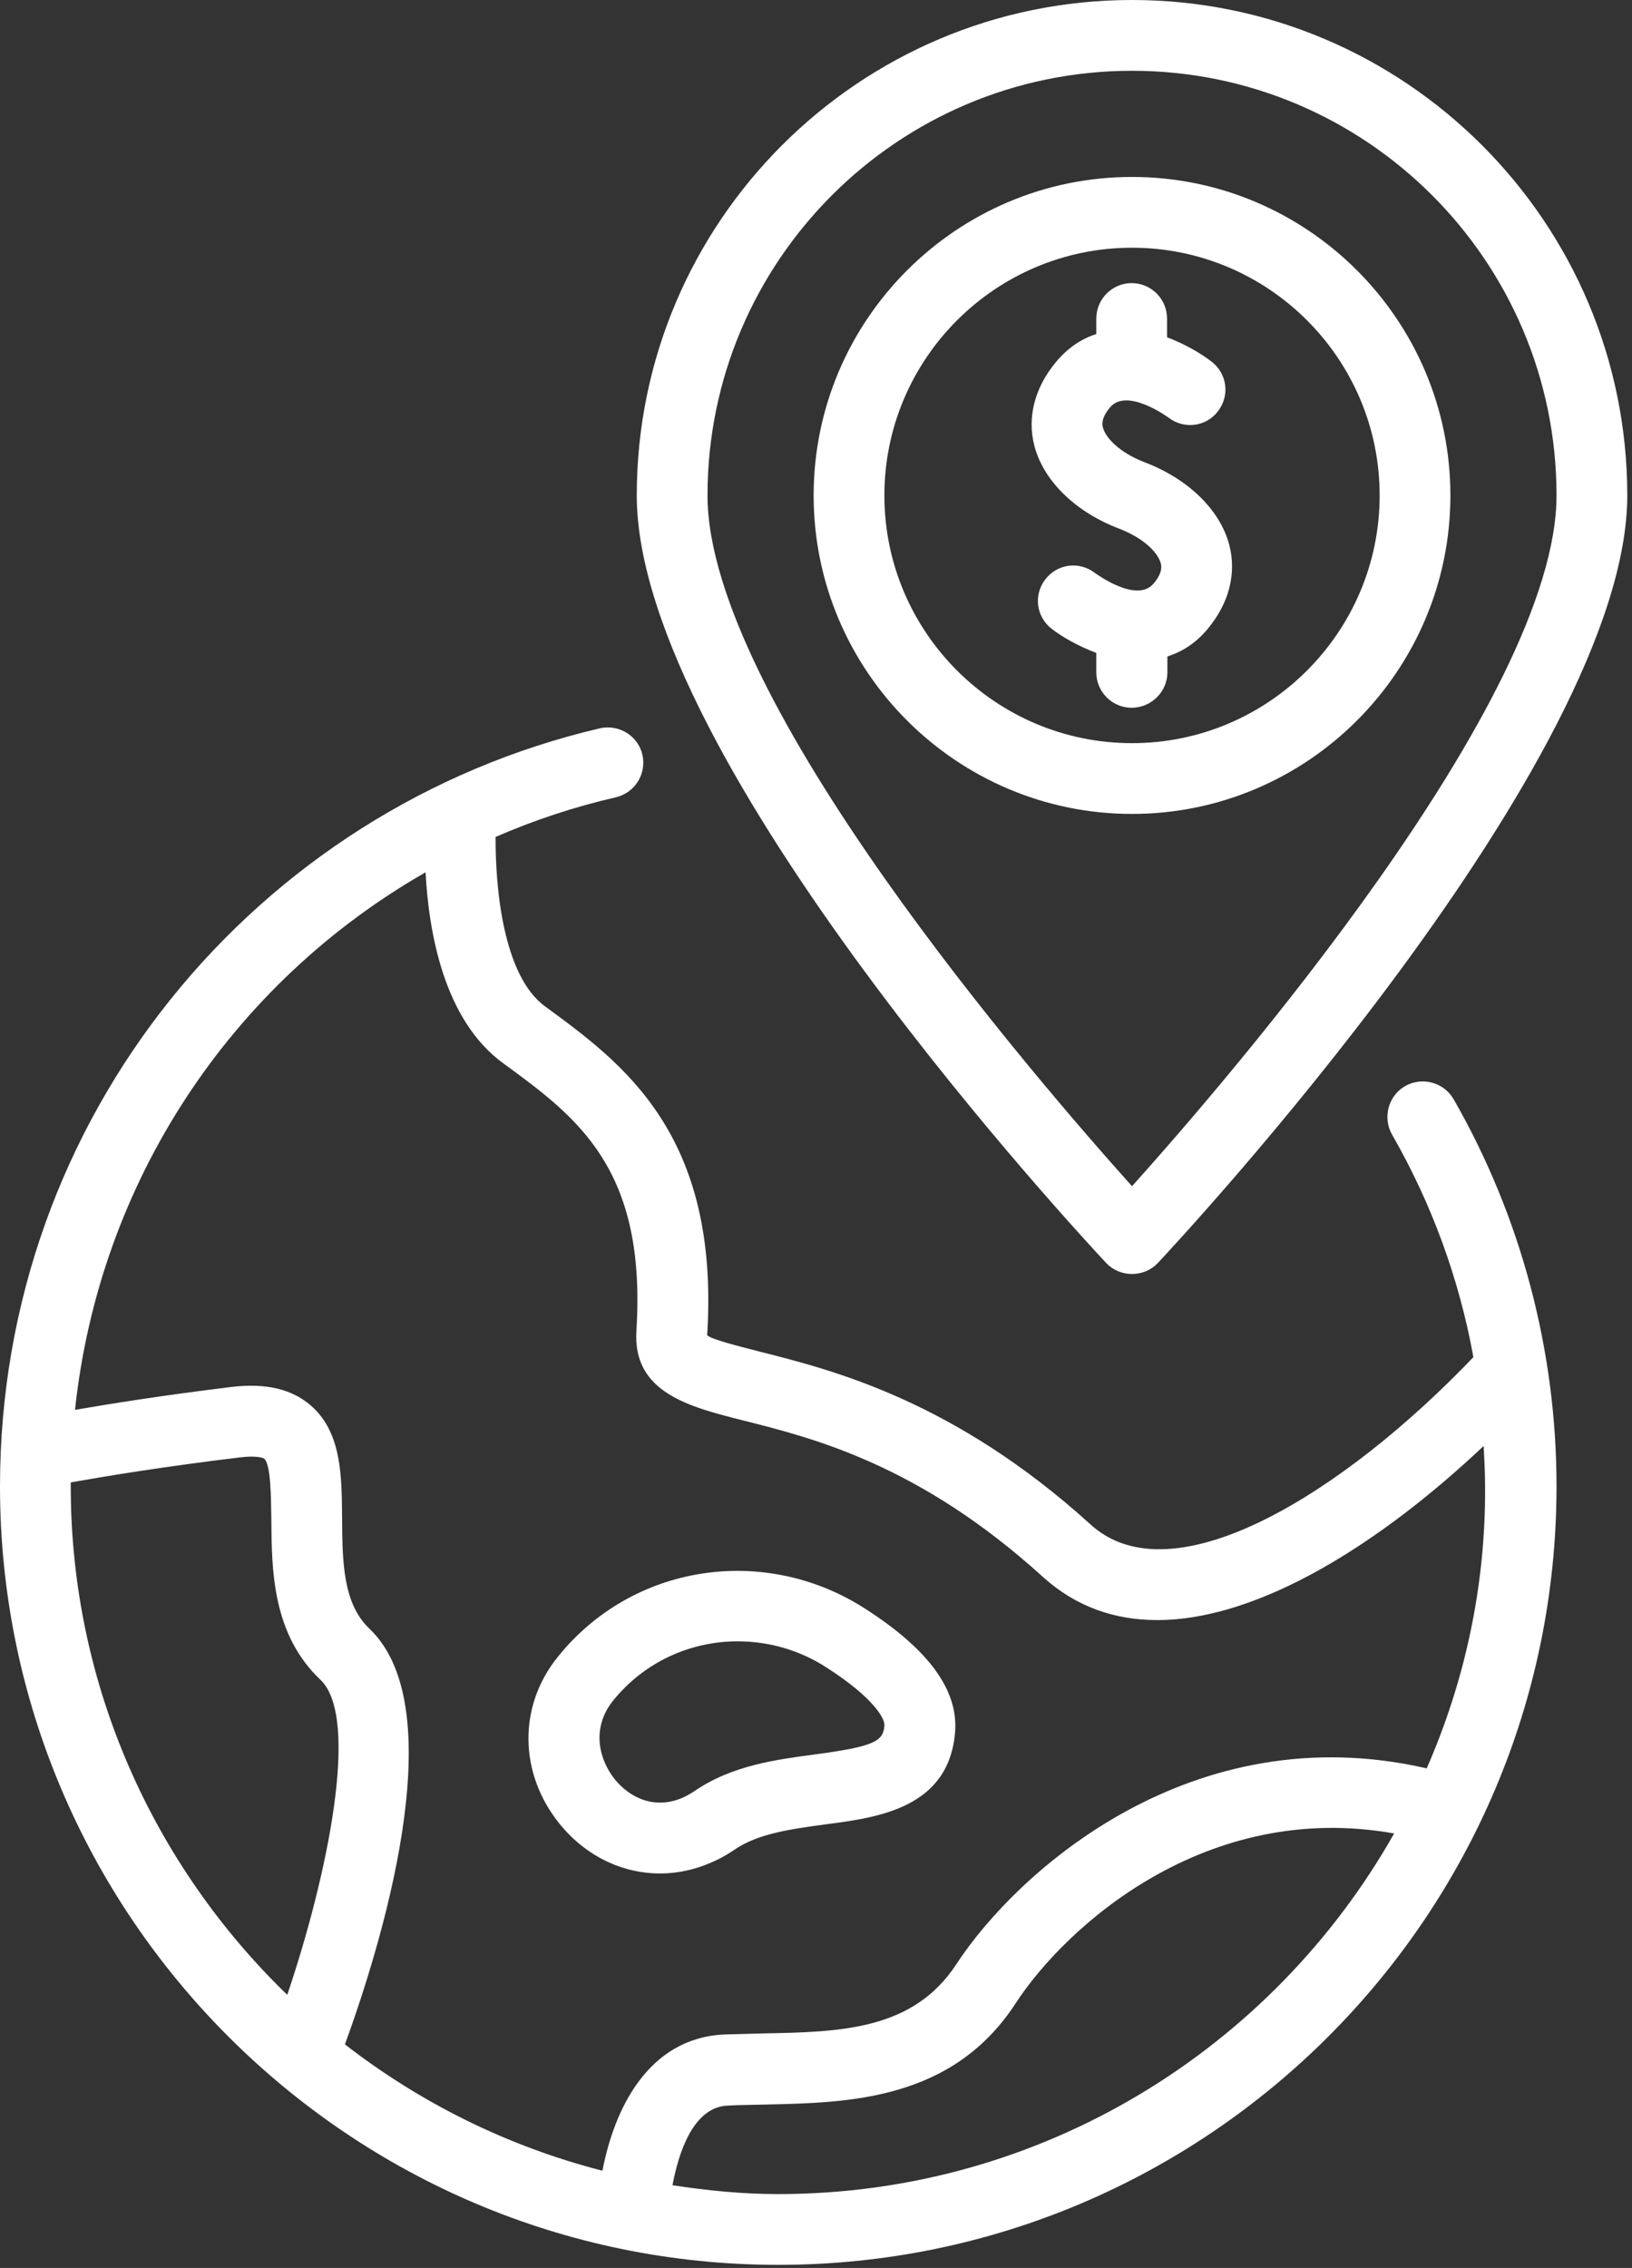
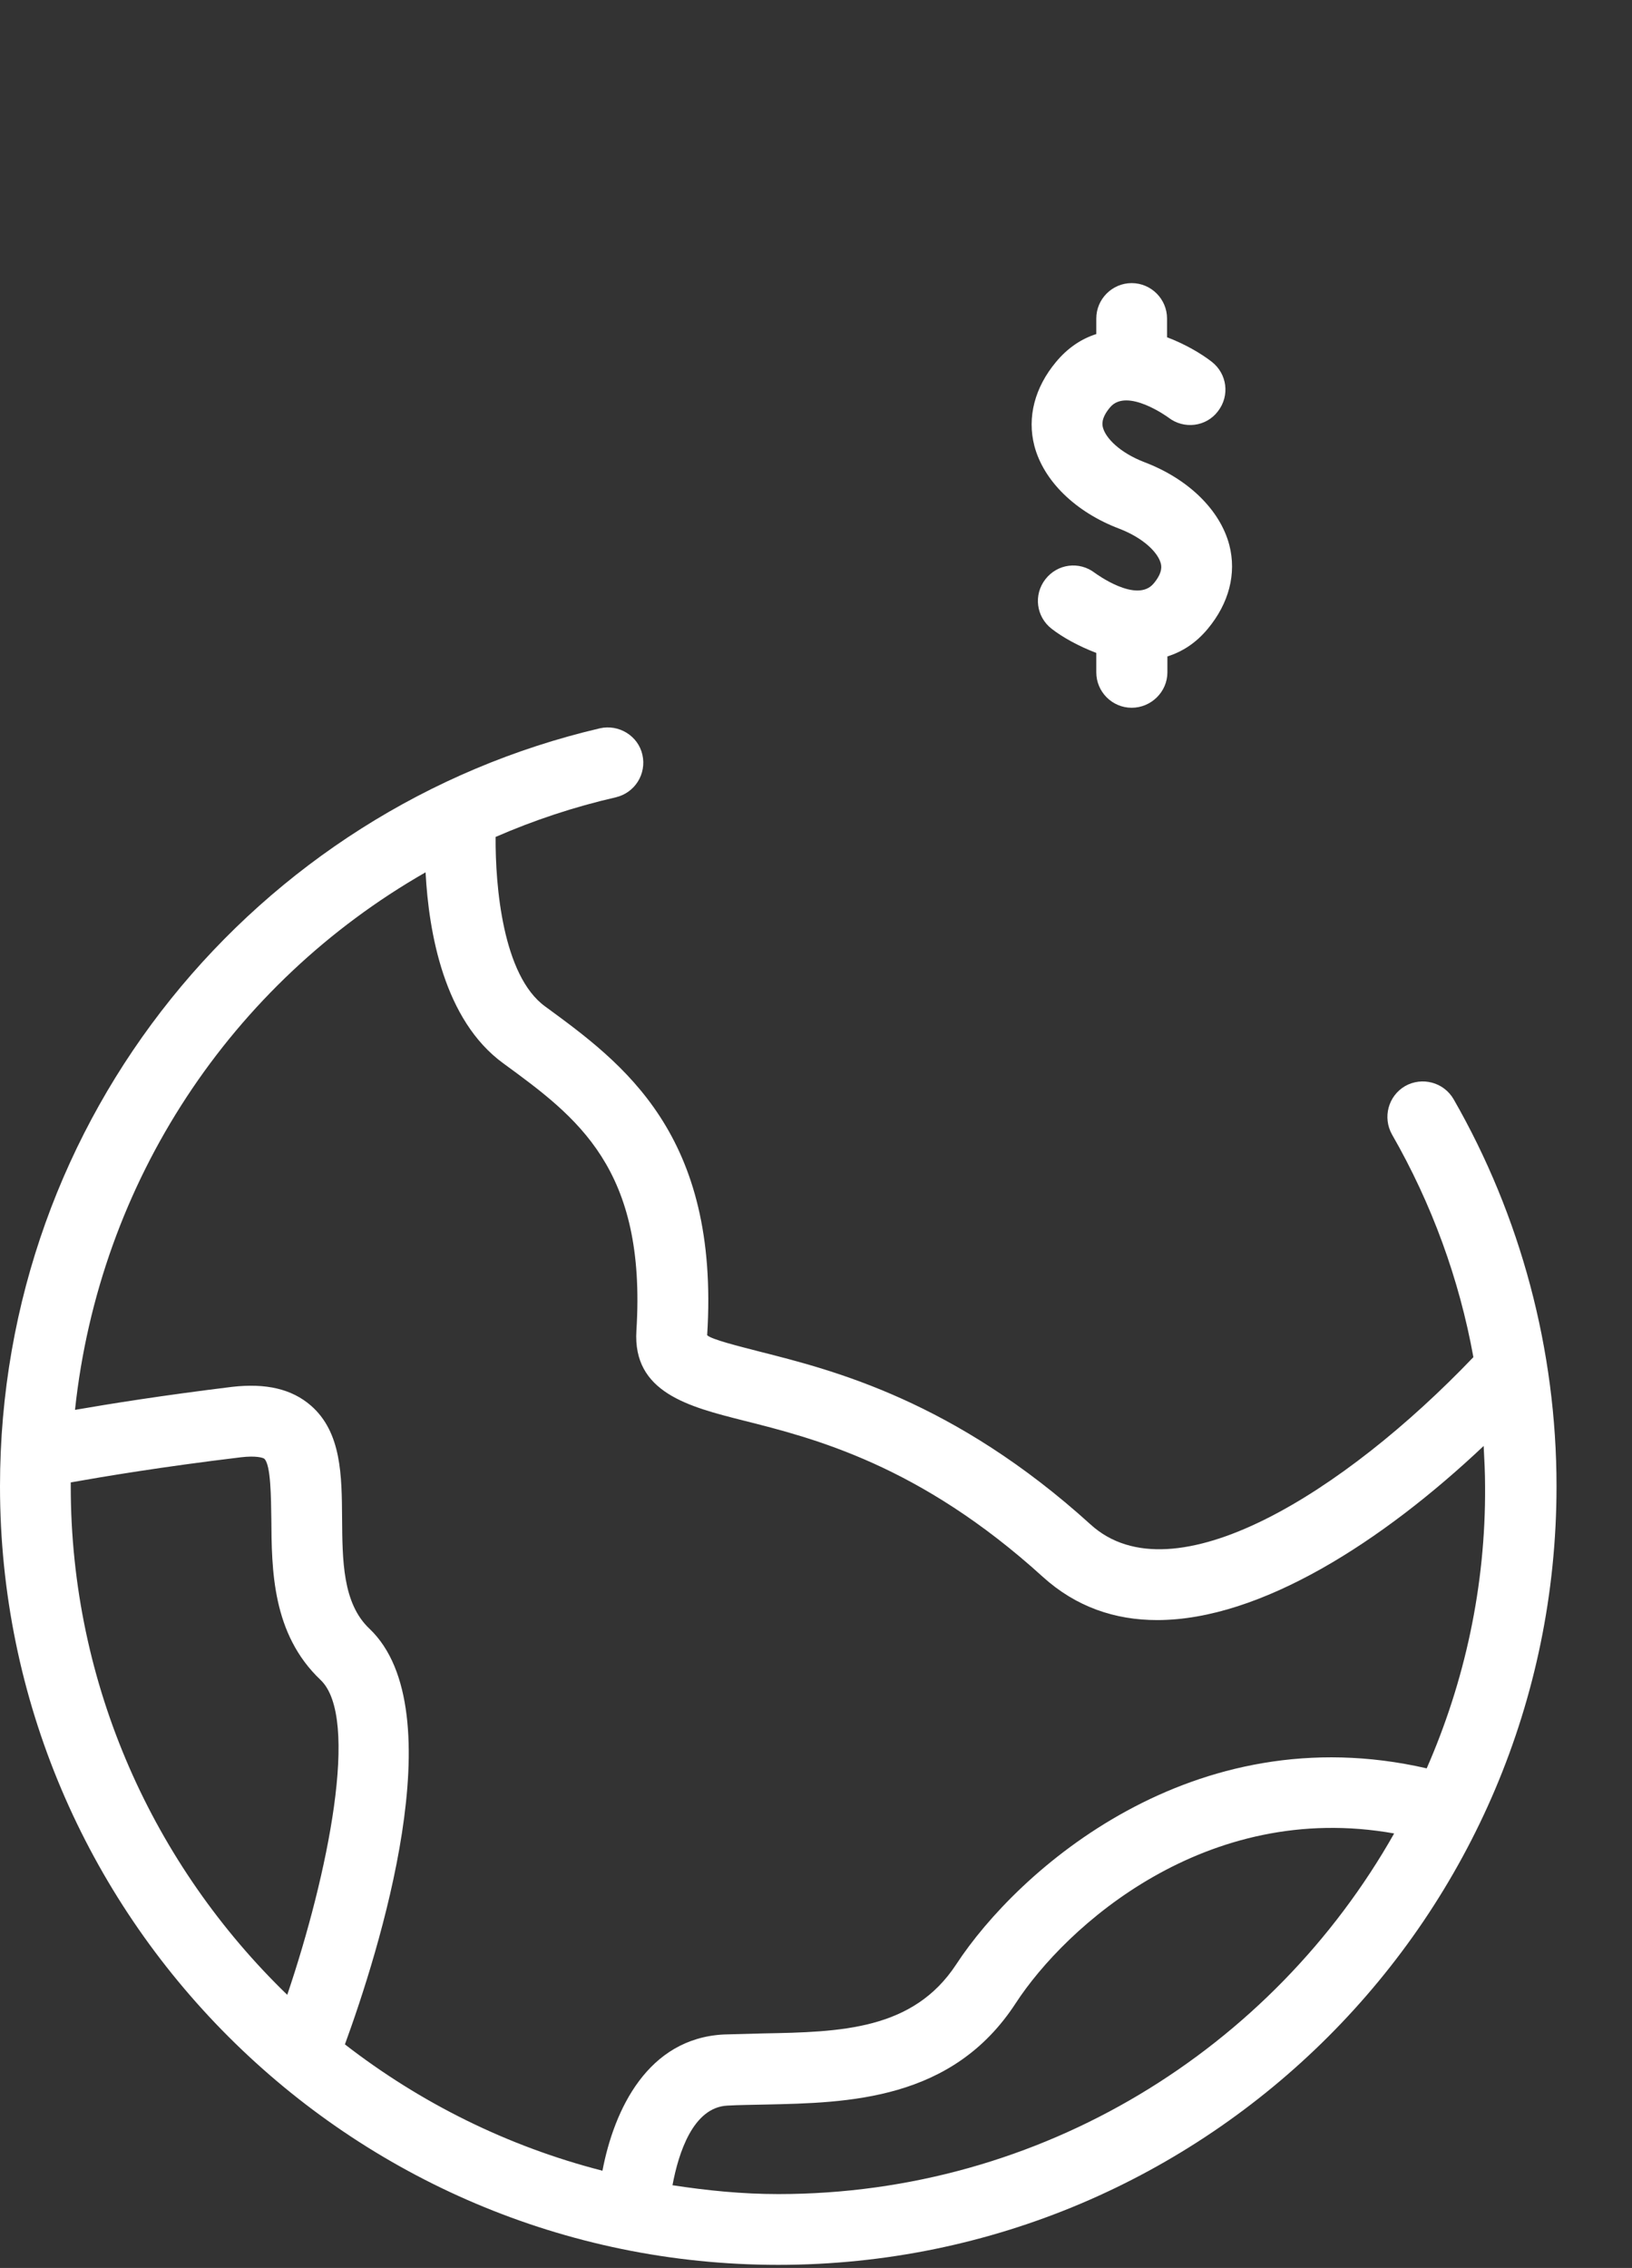
<svg xmlns="http://www.w3.org/2000/svg" width="203" height="282" viewBox="0 0 203 282" fill="none">
  <rect x="0" y="0" width="203" height="282" fill="#333333" stroke="none" />
  <path d="M174.779 135.044C172.667 136.276 171.963 138.96 173.151 141.072C178.079 149.652 181.511 159.025 183.271 168.75C167.21 185.559 145.913 198.892 135.66 189.563C118.675 174.162 103.627 170.378 94.606 168.09C91.878 167.386 88.49 166.55 87.962 166.021C89.546 141.028 77.489 132.227 67.808 125.143C62.528 121.315 61.604 110.138 61.648 104.066C66.4 101.997 71.416 100.325 76.609 99.137C78.985 98.565 80.437 96.233 79.909 93.857C79.381 91.481 76.961 90.029 74.629 90.557C31.902 100.545 0 138.784 0 184.811C0 238.186 43.475 281.617 96.806 281.617C150.181 281.617 193.612 238.186 193.612 184.811C193.612 167.87 189.168 151.237 180.807 136.672C179.575 134.56 176.891 133.855 174.779 135.044ZM8.801 184.811C8.801 184.635 8.801 184.503 8.801 184.327C12.761 183.623 20.065 182.391 29.966 181.202C31.814 180.982 32.694 181.246 32.87 181.378C33.706 182.127 33.706 186.307 33.75 188.815C33.794 195.195 33.838 203.16 39.867 208.88C44.795 213.544 40.791 233.082 35.73 248.043C19.185 232.026 8.801 209.628 8.801 184.811ZM96.806 272.816C92.318 272.816 87.962 272.376 83.649 271.716C84.397 267.712 86.201 262.036 90.47 261.816C91.966 261.728 93.55 261.728 95.178 261.684C105.519 261.464 118.455 261.199 126.332 249.099C132.58 239.506 150.005 223.797 173.415 227.977C158.278 254.731 129.632 272.816 96.806 272.816ZM177.463 219.881C148.333 213.192 126.596 232.554 118.939 244.258C113.571 252.443 104.551 252.663 94.958 252.839C93.286 252.883 91.614 252.927 90.03 252.971C80.569 253.455 76.389 262.3 74.937 269.912C63.1 266.876 52.275 261.464 42.903 254.203C47.039 242.894 56.676 212.664 45.939 202.5C42.595 199.332 42.595 193.963 42.551 188.771C42.507 183.535 42.507 178.122 38.678 174.778C36.302 172.71 33.09 171.962 28.866 172.446C20.241 173.502 13.641 174.558 9.329 175.306C12.365 146.88 28.778 122.283 52.935 108.466C53.331 115.946 55.224 126.859 62.616 132.227C71.769 138.916 80.437 145.252 79.161 165.449C78.677 173.15 85.673 174.91 92.45 176.626C101.206 178.826 114.363 182.127 129.72 196.075C133.856 199.816 138.697 201.444 143.933 201.444C156.782 201.444 171.963 191.675 184.548 179.794C184.636 181.466 184.724 183.139 184.724 184.811C184.812 197.263 182.171 209.144 177.463 219.881Z" fill="white" />
-   <path d="M140.809 158.41C142.041 158.41 143.185 157.926 144.021 157.046C146.397 154.494 202.413 94.562 202.413 61.604C202.413 27.634 174.779 0 140.809 0C106.839 0 79.205 27.634 79.205 61.604C79.205 94.562 135.22 154.494 137.597 157.046C138.433 157.926 139.577 158.41 140.809 158.41ZM140.809 8.801C169.939 8.801 193.612 32.474 193.612 61.604C193.612 86.95 152.69 134.252 140.809 147.497C128.928 134.252 88.005 86.95 88.005 61.604C88.005 32.474 111.679 8.801 140.809 8.801Z" fill="white" />
  <path d="M145.209 83.605V81.625C147.013 81.053 148.73 79.997 150.226 78.193C152.866 75.025 153.834 71.328 152.91 67.764C151.766 63.408 147.805 59.536 142.349 57.468C139.269 56.279 137.553 54.475 137.201 53.199C137.113 52.891 136.893 52.055 138.081 50.647C140.193 48.139 145.341 51.923 145.341 51.923C147.277 53.419 150.05 53.067 151.502 51.131C152.998 49.195 152.646 46.467 150.71 44.971C149.345 43.915 147.365 42.771 145.165 41.935V39.602C145.165 37.182 143.185 35.202 140.765 35.202C138.345 35.202 136.365 37.182 136.365 39.602V41.538C134.561 42.111 132.844 43.211 131.348 45.015C128.708 48.183 127.74 51.879 128.664 55.443C129.808 59.8 133.769 63.672 139.225 65.74C142.305 66.928 144.021 68.732 144.373 70.008C144.461 70.316 144.681 71.152 143.493 72.561C141.381 75.069 136.321 71.328 136.189 71.24C134.253 69.744 131.524 70.096 130.028 72.032C128.532 73.969 128.884 76.697 130.82 78.193C132.184 79.249 134.164 80.349 136.365 81.185V83.605C136.365 86.025 138.345 88.005 140.765 88.005C143.185 88.005 145.209 86.025 145.209 83.605Z" fill="white" />
-   <path d="M180.411 61.604C180.411 39.779 162.634 22.002 140.809 22.002C118.983 22.002 101.206 39.779 101.206 61.604C101.206 83.429 118.983 101.206 140.809 101.206C162.634 101.206 180.411 83.429 180.411 61.604ZM110.007 61.604C110.007 44.619 123.824 30.802 140.809 30.802C157.794 30.802 171.611 44.619 171.611 61.604C171.611 78.589 157.794 92.406 140.809 92.406C123.824 92.406 110.007 78.589 110.007 61.604Z" fill="white" />
-   <path d="M107.631 200.037C95.046 191.941 78.589 194.493 69.349 206.066C64.42 212.182 64.552 220.543 69.613 226.791C72.869 230.795 77.401 232.951 82.109 232.951C84.486 232.951 86.906 232.379 89.238 231.235C89.986 230.883 90.69 230.443 91.35 230.003C94.342 227.935 98.611 227.407 102.747 226.835C109.215 225.999 118.104 224.811 118.808 215.262C119.16 210.114 115.507 205.098 107.631 200.037ZM101.559 218.122C96.63 218.782 91.042 219.486 86.334 222.743C85.982 222.963 85.63 223.183 85.278 223.359C81.537 225.207 78.281 223.491 76.477 221.247C74.629 218.958 73.441 215.042 76.213 211.522C80.085 206.682 85.85 204.086 91.746 204.086C95.574 204.086 99.447 205.142 102.879 207.386C108.687 211.126 110.095 213.722 110.007 214.558C109.875 216.494 108.775 217.154 101.559 218.122Z" fill="white" />
</svg>